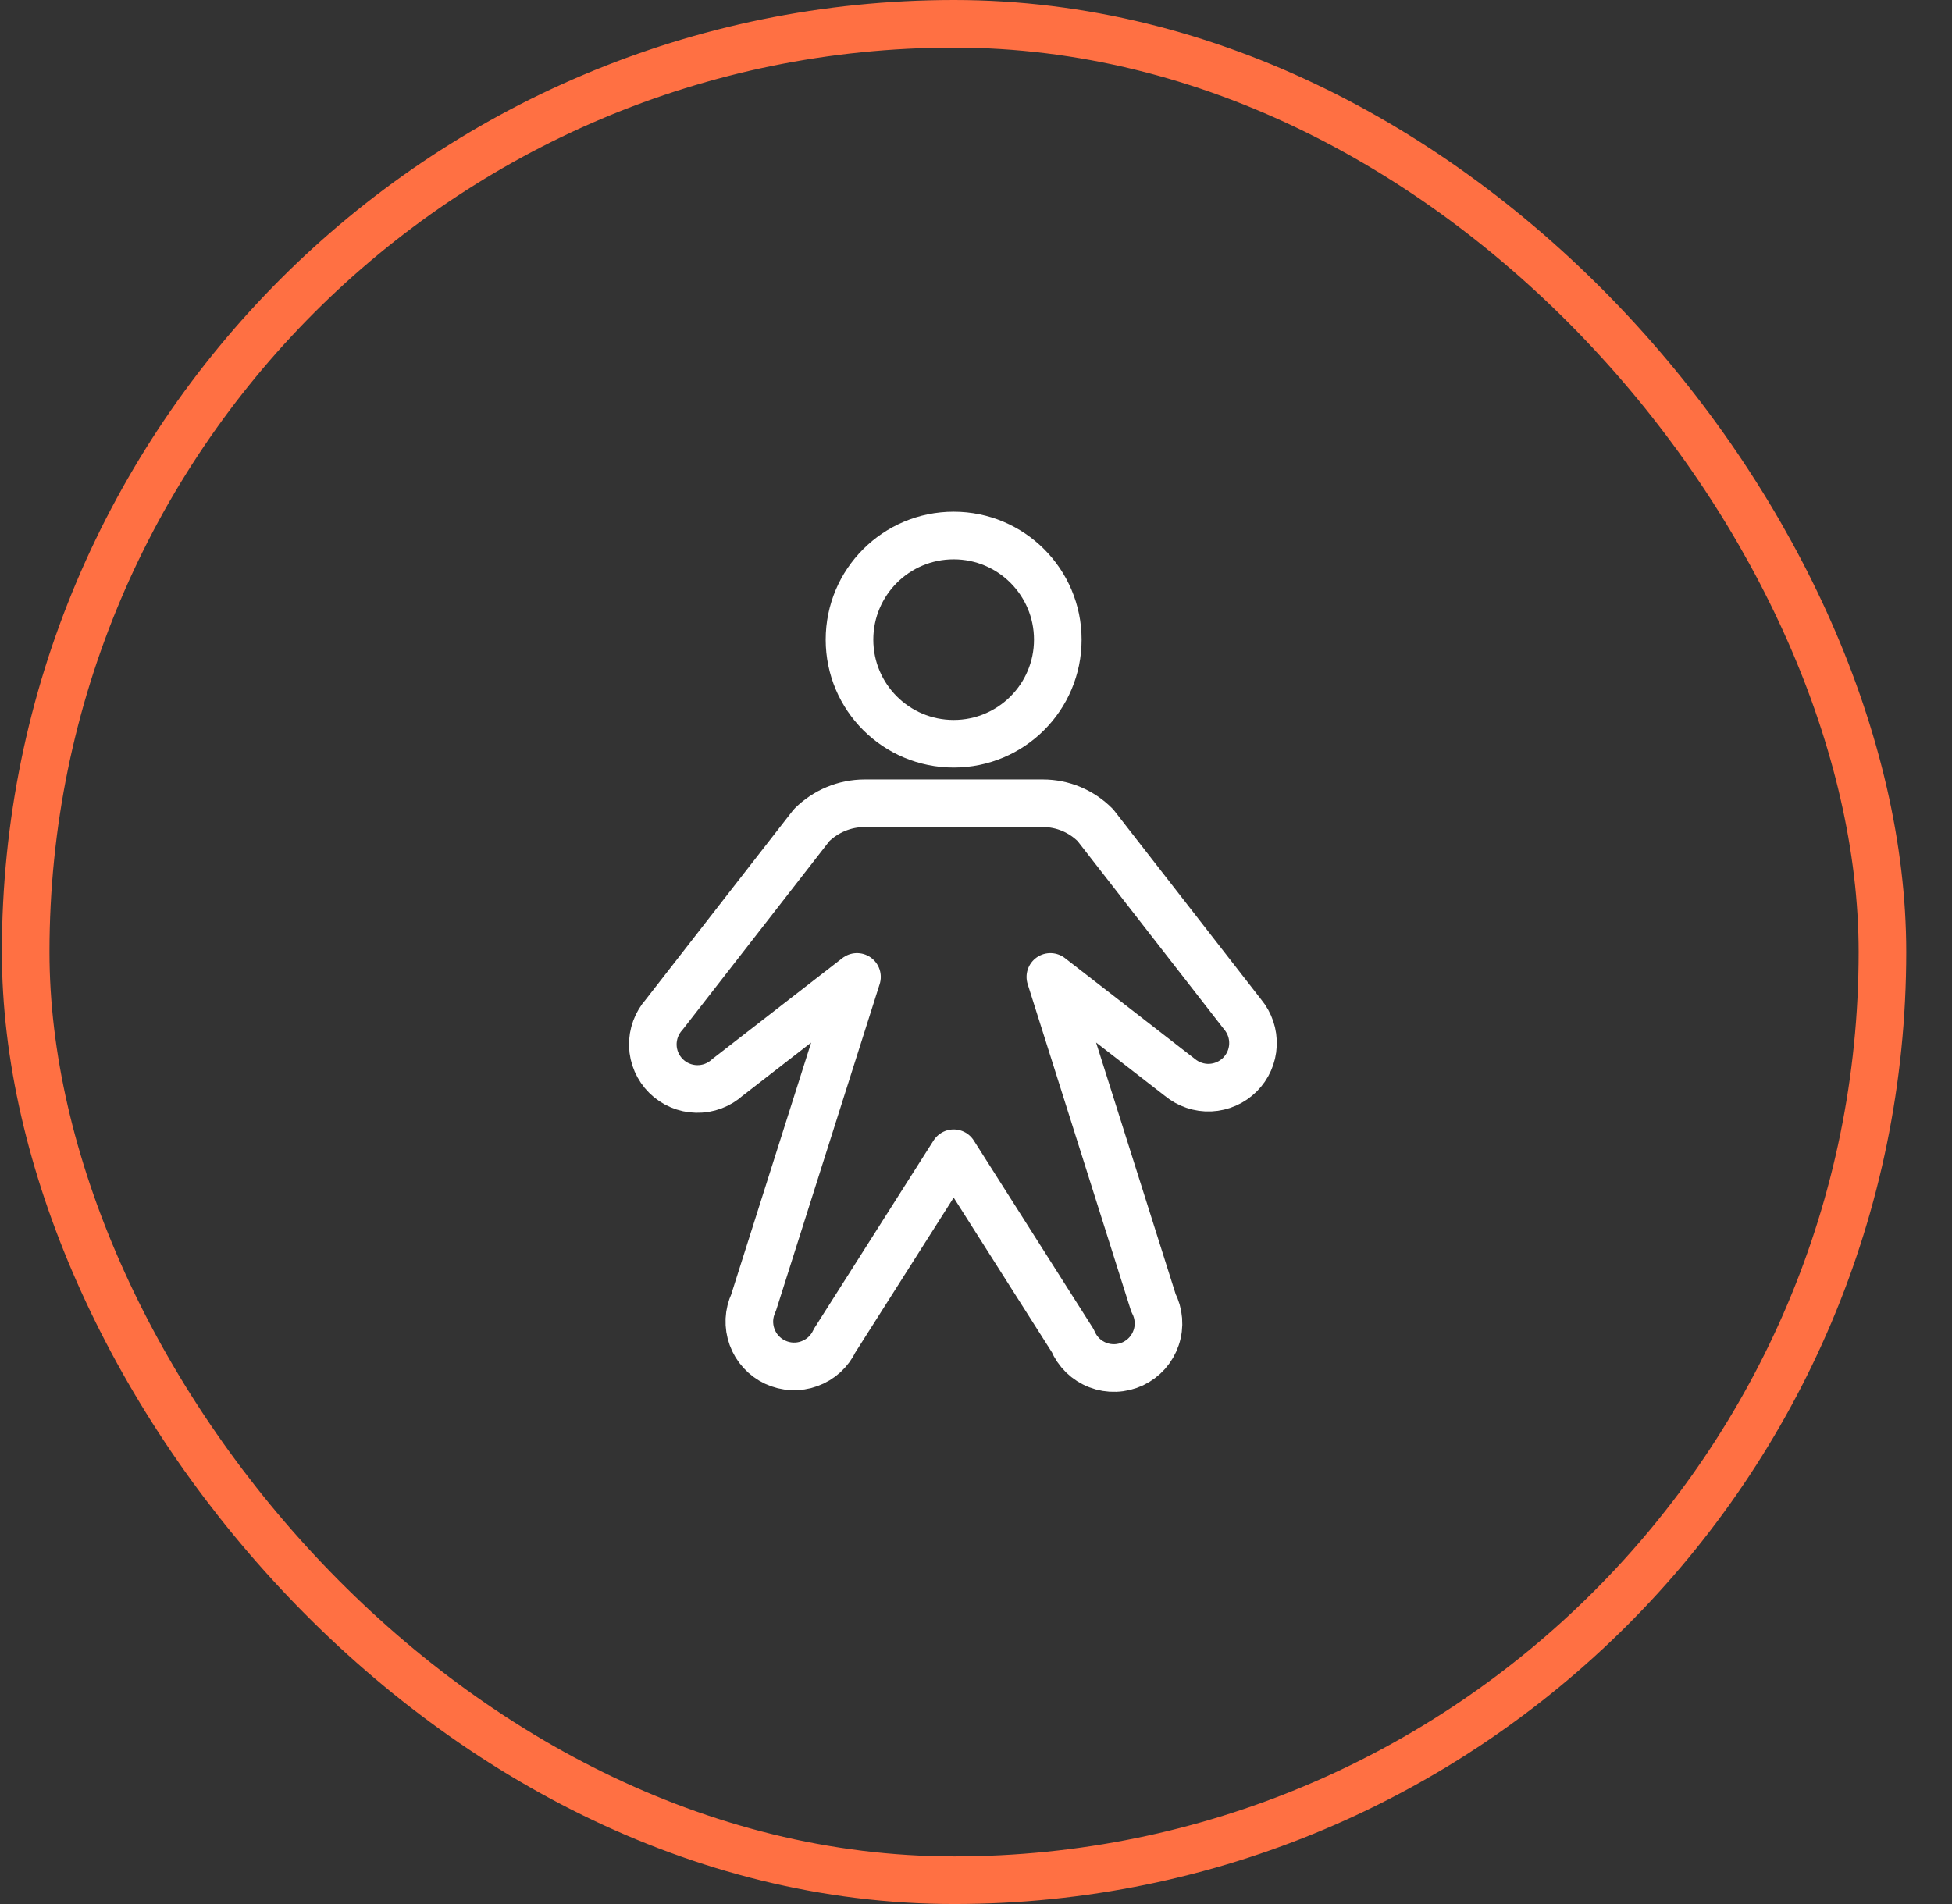
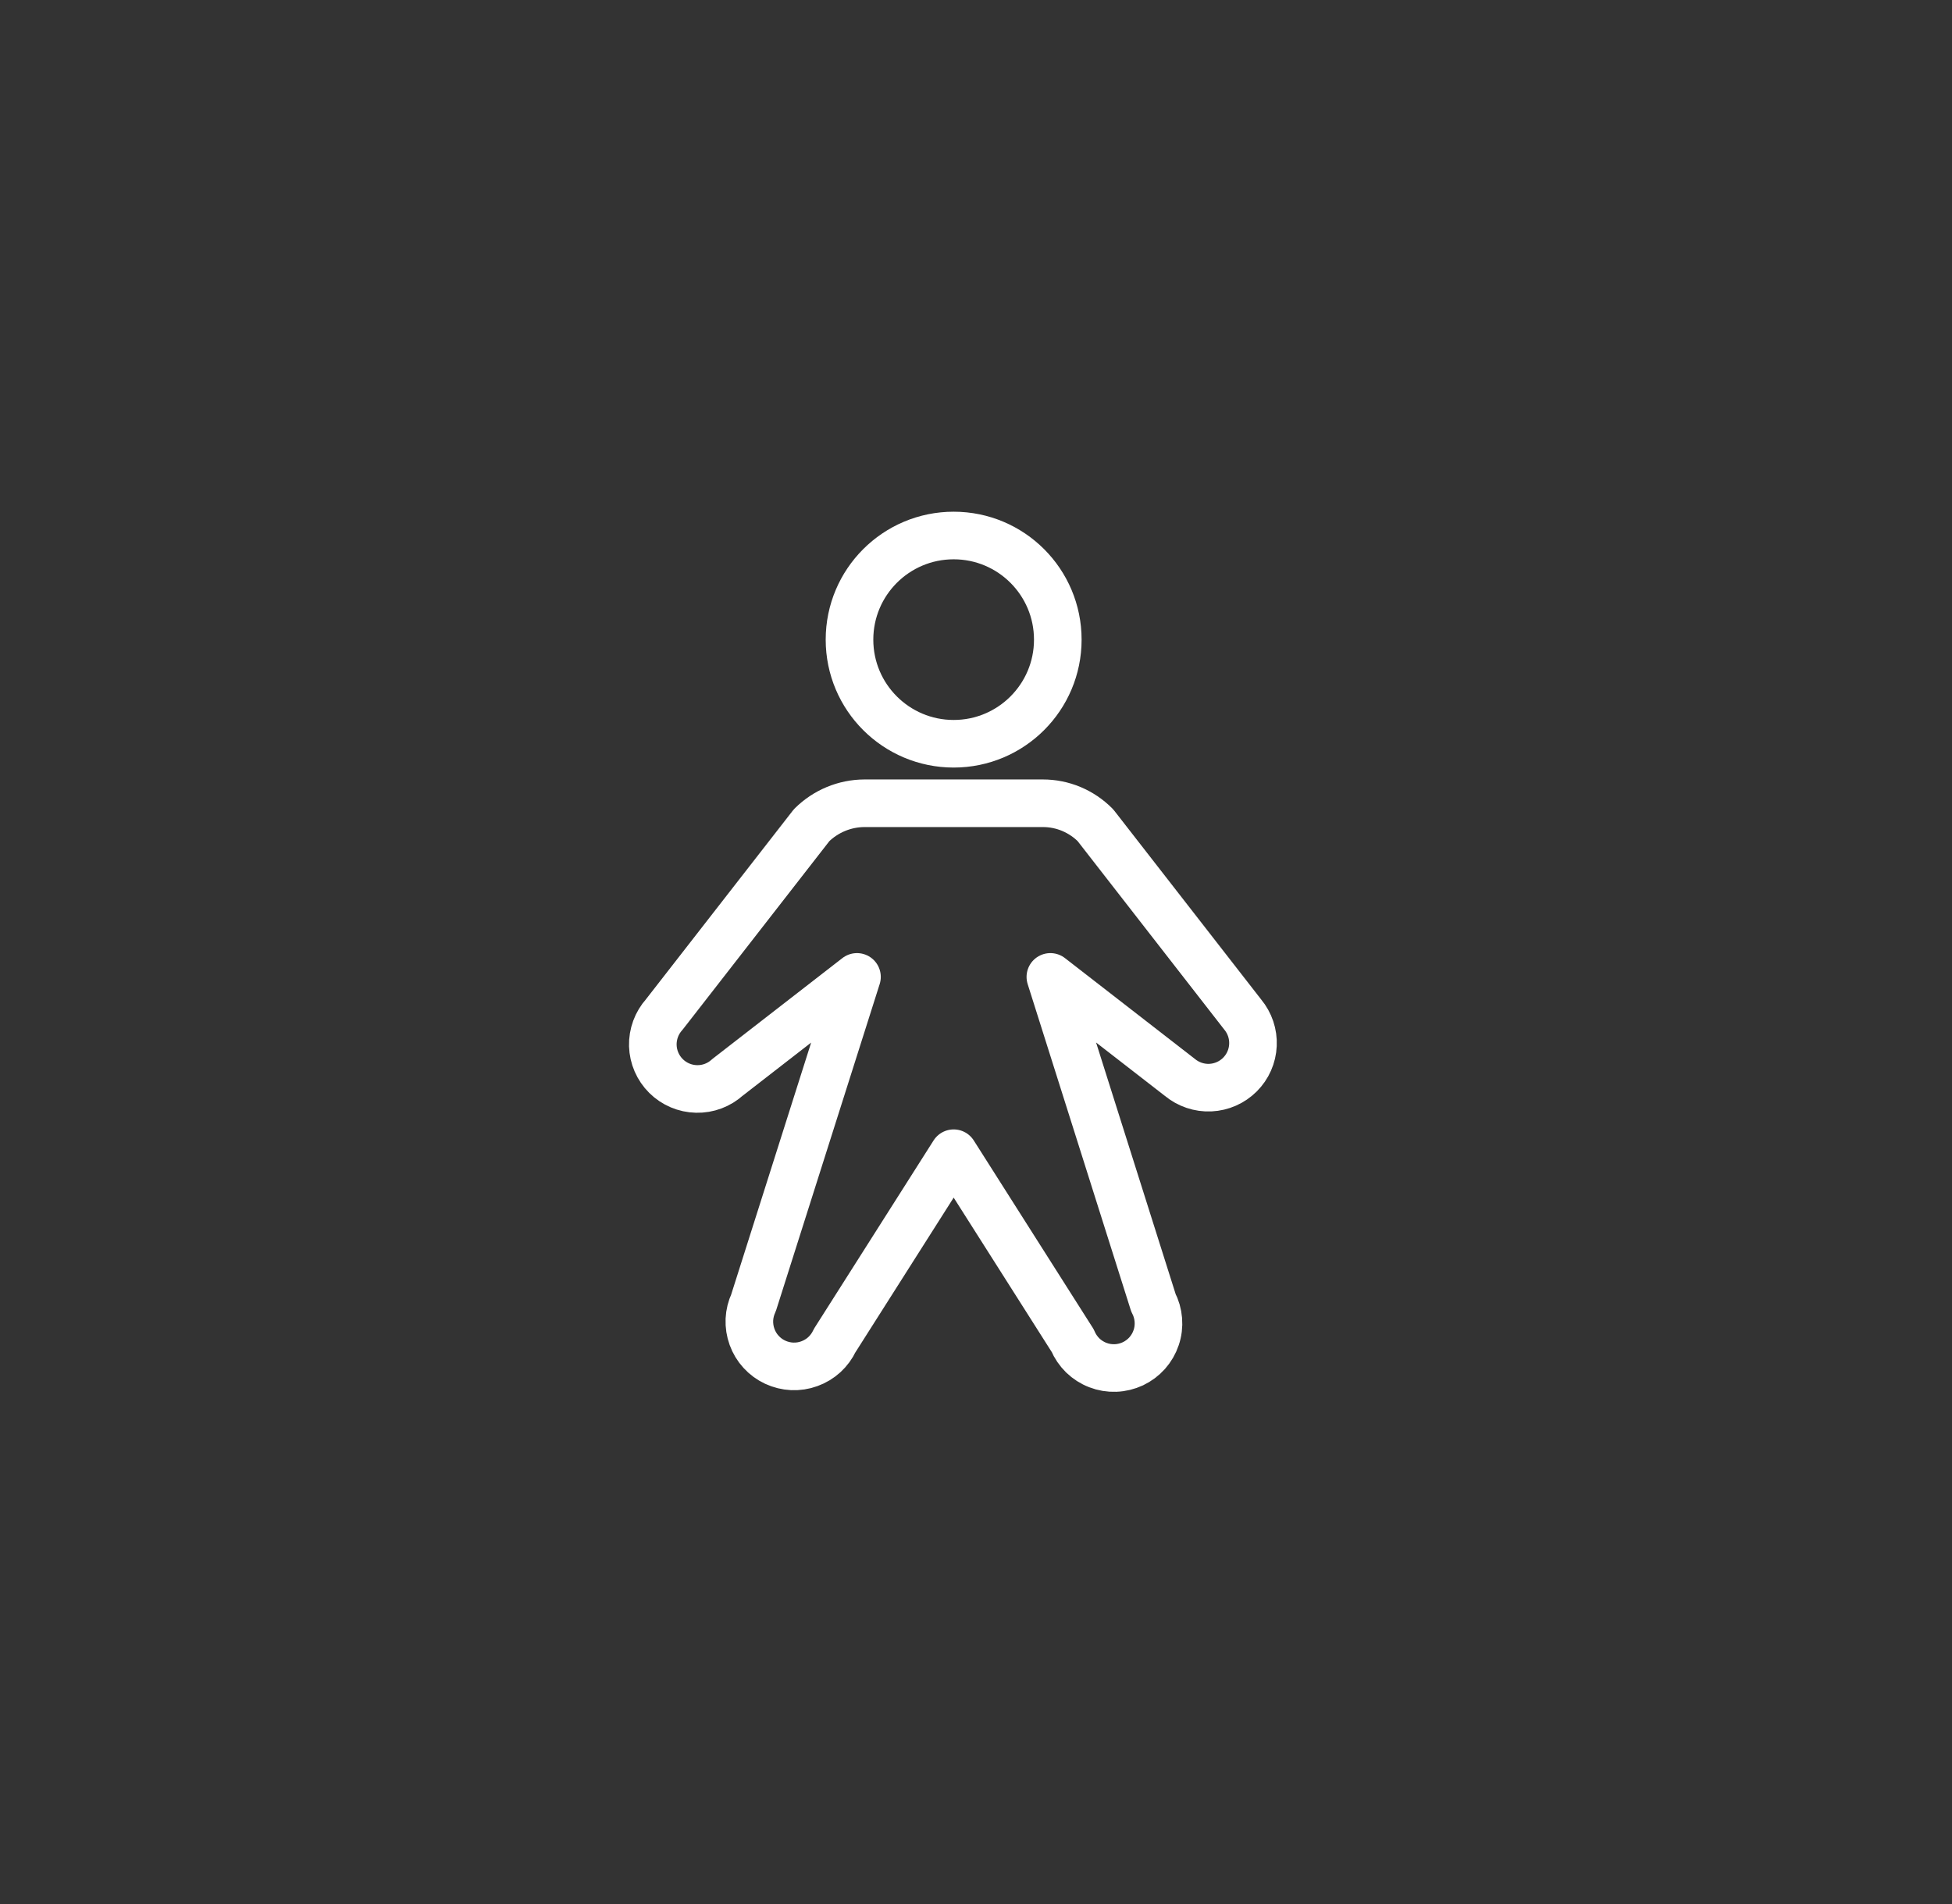
<svg xmlns="http://www.w3.org/2000/svg" width="41" height="40" viewBox="0 0 41 40" fill="none">
  <rect x="0" y="0" width="41" height="40" fill="#333333" stroke="none" />
  <path d="M20.031 15.625C21.239 15.625 22.218 14.646 22.218 13.438C22.218 12.229 21.239 11.25 20.031 11.25C18.823 11.25 17.843 12.229 17.843 13.438C17.843 14.646 18.823 15.625 20.031 15.625Z" stroke="white" stroke-linecap="round" stroke-linejoin="round" />
  <path d="M22.062 20.523L24.781 22.633C24.961 22.782 25.19 22.86 25.424 22.849C25.657 22.838 25.878 22.741 26.044 22.575C26.209 22.41 26.307 22.189 26.317 21.955C26.328 21.721 26.251 21.492 26.101 21.312L23.008 17.336C22.863 17.19 22.692 17.075 22.503 16.995C22.314 16.916 22.111 16.875 21.906 16.875H18.156C17.74 16.877 17.342 17.043 17.047 17.336L13.953 21.312C13.792 21.491 13.706 21.725 13.712 21.966C13.719 22.206 13.818 22.435 13.989 22.605C14.159 22.774 14.389 22.872 14.629 22.877C14.87 22.883 15.103 22.795 15.281 22.633L18 20.523L15.828 27.367C15.776 27.479 15.746 27.6 15.74 27.723C15.735 27.847 15.754 27.97 15.796 28.086C15.838 28.202 15.902 28.309 15.986 28.4C16.069 28.491 16.169 28.565 16.281 28.617C16.393 28.669 16.514 28.699 16.637 28.705C16.761 28.71 16.884 28.692 17 28.649C17.116 28.607 17.223 28.543 17.314 28.46C17.405 28.376 17.479 28.276 17.531 28.164L20.031 24.227L22.531 28.164C22.58 28.281 22.652 28.386 22.742 28.475C22.833 28.563 22.941 28.632 23.059 28.677C23.177 28.723 23.303 28.744 23.43 28.739C23.556 28.735 23.68 28.704 23.795 28.651C23.909 28.597 24.012 28.52 24.096 28.426C24.18 28.331 24.244 28.221 24.284 28.101C24.325 27.981 24.34 27.854 24.33 27.728C24.32 27.602 24.285 27.479 24.226 27.367L22.062 20.523Z" stroke="white" stroke-linecap="round" stroke-linejoin="round" />
-   <rect x="0.539" y="0.5" width="39" height="39" rx="19.5" stroke="#FF7043" />
</svg>